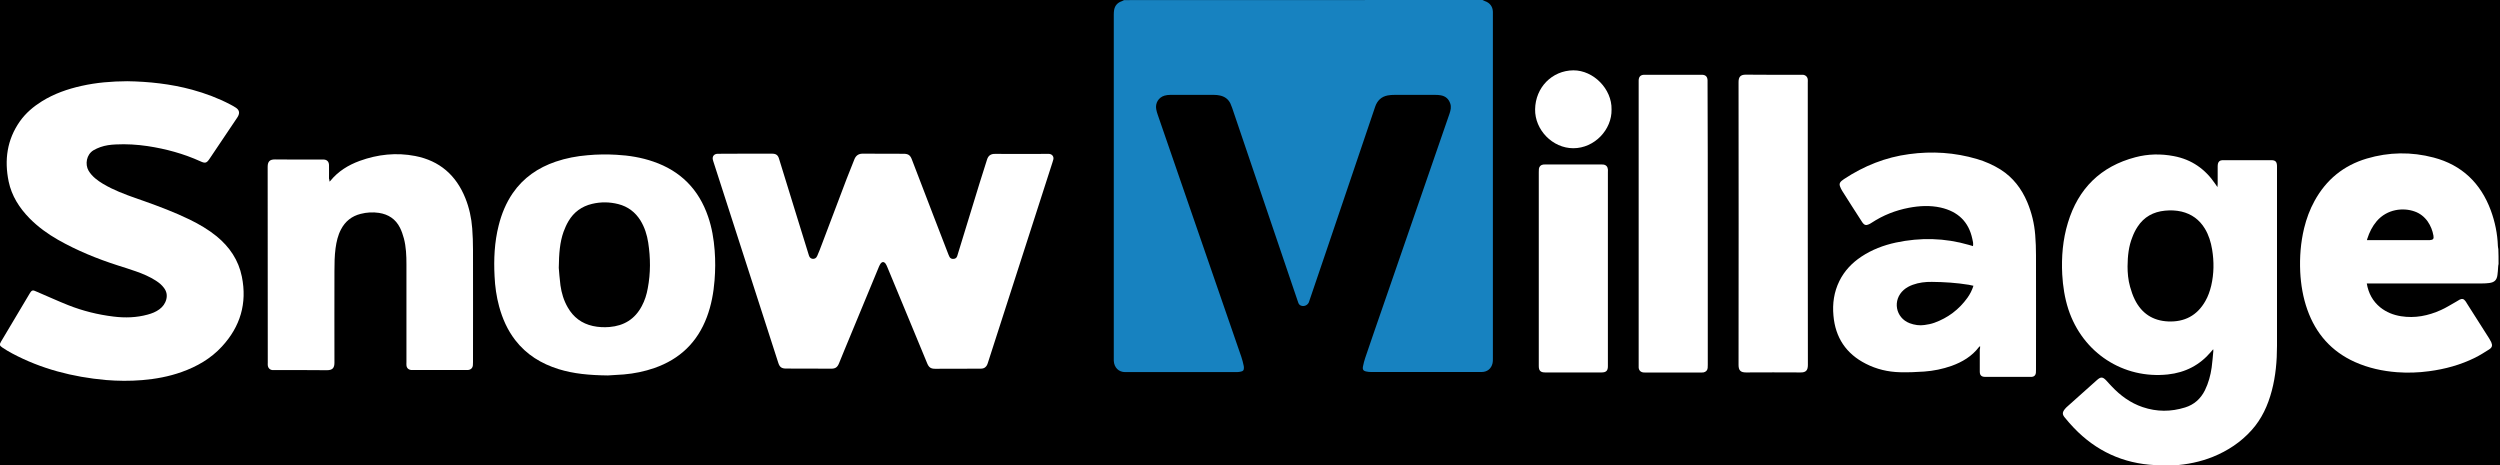
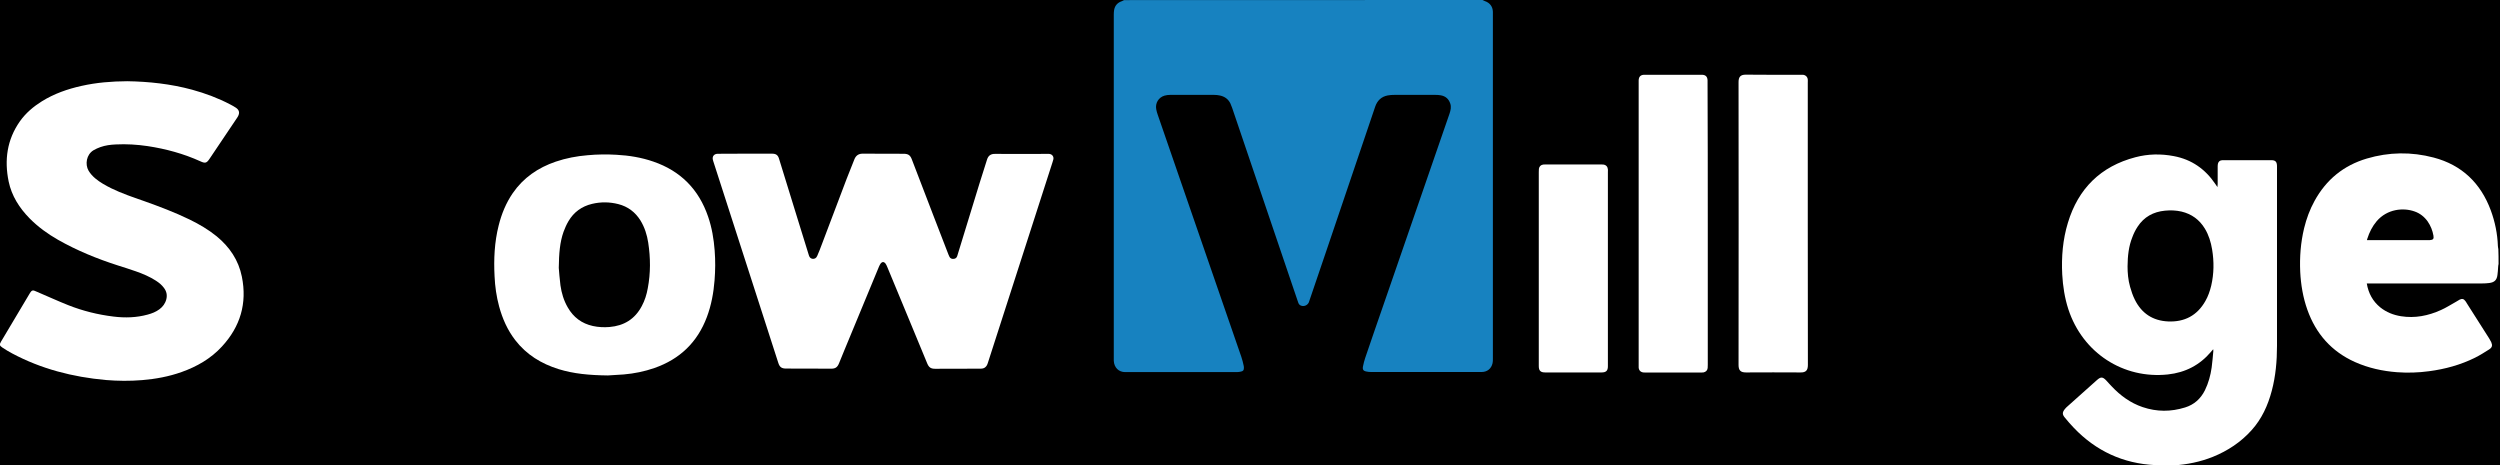
<svg xmlns="http://www.w3.org/2000/svg" version="1.1" x="0px" y="0px" viewBox="0 0 2250 418.8" style="enable-background:new 0 0 2250 418.8;" xml:space="preserve">
  <style type="text/css">
	.st0{fill:#1782C0;}
	.st1{fill:#FFFFFF;}
	.st2{display:none;}
	.st3{display:inline;fill:#FFFFFF;}
</style>
  <g id="图层_2">
    <rect x="-169.3" y="-127.8" width="2499.3" height="663.1" />
  </g>
  <g id="SNOW_VILLAGE_xA0_图像_1_">
    <g>
      <path class="st0" d="M1334.3,0c0.7,0.3,1.4,0.7,2.1,1c4.5,1.5,7.1,5,7.2,9.7c0,0.6,0,1.3,0,1.9c0,103.4,0,206.9,0,310.3    c0,1.3,0,2.7-0.3,4c-1.1,4.9-4.8,7.9-9.8,7.9c-9.6,0-19.2,0-28.8,0c-23.6,0-47.2,0-70.8,0c-1.3,0-2.7-0.1-4-0.4    c-2.9-0.5-3.8-1.8-3.2-4.7c0.5-2.6,1.2-5.2,2-7.6c2.6-7.8,5.3-15.6,8-23.4c4.5-13,9-26,13.5-39c12.5-36.1,24.9-72.2,37.4-108.3    c5.7-16.4,11.3-32.8,17-49.2c1-3,1.7-6,0.6-9.1c-1.4-4.1-4.2-6.5-8.4-7.3c-1.6-0.3-3.3-0.4-5-0.4c-12.2,0-24.5,0-36.7,0    c-2.1,0-4.2,0.1-6.2,0.5c-5.7,1.1-9.3,4.6-11.2,10c-2.2,6.6-4.4,13.2-6.7,19.8c-12.5,36.8-25,73.6-37.4,110.4    c-5,14.7-10,29.4-15,44.1c-0.2,0.6-0.4,1.2-0.6,1.8c-1.1,2.6-4,4-6.7,3.2c-1.5-0.4-2.4-1.4-2.9-2.9c-1.7-5-3.4-10-5.1-15    c-10.5-31-21-62.1-31.6-93.1c-7.6-22.4-15.2-44.8-22.8-67.2c-0.5-1.4-1-2.7-1.6-4c-1.9-3.8-5.1-6.1-9.2-7    c-1.8-0.4-3.6-0.6-5.5-0.6c-13.1,0-26.2-0.1-39.4,0c-1.7,0-3.5,0.2-5.2,0.7c-5.3,1.6-8.4,6.7-7.4,12.2c0.3,1.7,0.8,3.4,1.4,5.1    c10.8,31.2,21.5,62.4,32.3,93.6c9.3,26.8,18.5,53.6,27.8,80.5c5,14.6,10.1,29.1,15.1,43.7c0.9,2.6,1.5,5.2,2.1,7.9    c0.2,0.7,0.2,1.4,0.2,2.1c0,2-0.7,2.8-2.5,3.2c-1.2,0.3-2.5,0.5-3.8,0.5c-33.5,0-67,0-100.6,0c-5.8,0-9.9-4.1-10.2-10.2    c0-0.6,0-1.3,0-1.9c0-103.3,0-206.6,0-309.8c0-1.4,0.1-2.7,0.3-4c0.7-4,3.1-6.6,6.9-7.9c0.7-0.3,1.4-0.7,2.1-1    C1119.2,0,1226.7,0,1334.3,0z" />
      <path class="st1" d="M1941.9,419c-0.8-0.1-1.6-0.3-2.3-0.4c-28.8-1.4-53.2-12.7-73.1-33.5c-2.8-2.9-5.5-6-8.1-9.2    c-2.5-2.9-2.4-4.9,0.1-7.9c0.7-0.9,1.5-1.6,2.4-2.4c8.8-7.9,17.5-15.7,26.3-23.5c3.5-3.1,5.2-3.1,8.5,0.4c1.6,1.7,3.1,3.5,4.7,5.1    c7.9,8.4,17,15.1,28,18.8c12.7,4.3,25.4,4.3,38.2,0.3c8.1-2.5,14-7.8,17.8-15.4c3.2-6.5,5.1-13.5,6.1-20.6c0.7-4.9,1-9.9,1.5-14.8    c0-0.4,0-0.8-0.1-1.6c-0.8,0.9-1.4,1.5-1.9,2.2c-10.2,12.1-23.2,18.8-38.9,20.5c-40,4.3-76.7-19.3-89.6-58.7    c-3.3-10.2-4.9-20.7-5.5-31.3c-0.8-15.8,0.5-31.4,5.1-46.5c9.3-30.8,29.5-50.8,60.8-59c11.4-3,23-3.2,34.5-1    c16,3,28.3,11.6,37.4,25.1c0.5,0.8,1.1,1.5,1.9,2.8c0.1-1.3,0.1-2.1,0.2-2.9c0-5.3,0-10.6,0-15.8c0-0.9,0.1-1.8,0.3-2.6    c0.5-1.8,1.8-2.8,3.7-2.9c0.5,0,1,0,1.4,0c14.2,0,28.5,0,42.7,0c0.4,0,0.8,0,1.2,0c2.1,0.1,3.5,1.1,3.9,3.2    c0.2,0.9,0.2,1.9,0.2,2.9c0,53.7,0,107.3,0,161c0,13.6-1.2,27.2-4.7,40.4c-3.5,13.2-9,25.3-18.2,35.5    c-9.6,10.7-21.4,18.5-34.7,23.9c-11.4,4.6-23.4,7-35.7,7.8c-1.2,0.1-2.4,0.3-3.5,0.4C1949,419,1945.5,419,1941.9,419z     M1914.8,239.7c0,5.8,0.5,12.2,2.3,18.5c1.1,3.9,2.4,7.8,4.2,11.4c6.1,12.4,16.2,19.1,30.1,19.7c14.7,0.6,26-5.3,33.4-18.3    c2.5-4.3,4.1-9,5.3-13.9c2.5-10.8,2.6-21.7,0.8-32.6c-1.1-6.6-3-12.9-6.5-18.7c-4.9-8.1-11.9-13.2-21.1-15.4    c-4.9-1.1-9.8-1.3-14.8-0.8c-10.5,1-18.9,5.6-24.7,14.5c-1.9,2.9-3.5,6.1-4.7,9.4C1915.8,221.7,1914.9,230.3,1914.8,239.7z" />
      <path class="st1" d="M2248.7,237.6c-0.2,1-0.4,2-0.4,3c-0.2,2.3-0.2,4.6-0.6,6.9c-0.6,4.6-2.7,6.6-7.3,7.2    c-2.1,0.3-4.3,0.4-6.5,0.4c-33.5,0-67,0-100.6,0c-1,0-2,0-3.2,0c1.5,8.9,5.4,16,12.1,21.5c5.5,4.4,11.8,6.9,18.7,8    c12.6,2,24.5-0.4,36-5.6c4.5-2,8.7-4.7,13-7.1c1.3-0.7,2.6-1.6,3.9-2.3c2.2-1,3.6-0.6,5,1.3c0.5,0.6,0.9,1.3,1.3,2    c6.7,10.5,13.4,21,20.1,31.6c0.7,1.1,1.3,2.2,1.9,3.4c1.3,3,0.9,4.8-1.9,6.6c-4.1,2.6-8.2,5.2-12.6,7.4    c-13.1,6.5-27,10.3-41.5,12.2c-9.5,1.3-19.1,1.6-28.7,0.9c-13.2-1-25.9-3.8-38-9.2c-21.1-9.5-35.1-25.4-42.8-47.1    c-3.9-11-5.8-22.4-6.4-34c-0.6-13.3,0.4-26.4,3.5-39.3c2.1-8.6,5.1-16.8,9.4-24.6c10.5-19.1,26.1-31.9,47-38.1    c19.9-5.9,40.1-6.2,60.2-0.9c25.4,6.7,42.3,23,51.4,47.5c3.8,10.3,6,21,6.4,32.1c0,0.9,0.3,1.9,0.4,2.8    C2248.7,228.6,2248.7,233.1,2248.7,237.6z M2130.3,216.1c0.9,0,1.7,0,2.4,0c17.6,0,35.2,0,52.8,0c0.5,0,1,0,1.4,0    c2.9-0.2,3.7-1.1,3.2-4c-0.8-4.6-2.5-8.9-5.2-12.8c-3-4.2-6.9-7.3-11.8-9c-10.1-3.6-24.6-2.3-34.1,8.8c-3.9,4.6-6.6,10-8.4,15.7    C2130.4,215.1,2130.4,215.4,2130.3,216.1z" />
      <path class="st1" d="M670.7,138.3c8,0,16,0,24,0c3.7,0,5.5,1.2,6.5,4.8c5.4,17.5,10.8,35,16.2,52.5c3.5,11.3,7,22.6,10.5,33.9    c0.5,1.7,1.3,3.1,3.2,3.4c2,0.3,3.5-0.5,4.4-2.6c1.4-3.3,2.8-6.6,4-10c7.5-19.8,15-39.6,22.5-59.4c2.2-5.8,4.7-11.6,6.9-17.4    c1.3-3.4,3.8-5.3,7.7-5.2c12.2,0.1,24.3,0,36.5,0.1c4.2,0,6.1,1.1,7.6,5.2c6.5,16.9,13,33.9,19.5,50.8    c4.5,11.6,8.9,23.1,13.4,34.7c0.3,0.7,0.6,1.5,1,2.2c0.8,1.3,2,1.8,3.5,1.7c1.5-0.1,2.6-0.7,3.2-2.1c0.3-0.6,0.4-1.2,0.6-1.8    c6.5-21.3,13.1-42.6,19.6-63.9c2.2-7.2,4.6-14.3,6.8-21.5c1.1-3.6,3.4-5.3,7.2-5.2c15.7,0.1,31.4,0,47,0c0.6,0,1.1,0,1.7,0    c2.7,0.2,4.4,2.4,3.8,5c-0.2,0.9-0.6,1.8-0.8,2.7c-19.4,60.1-38.7,120.2-58.1,180.3c-0.5,1.6-1.1,3.1-2.6,4.2    c-1.2,0.9-2.6,1.1-4.1,1.1c-13.6,0-27.2,0.1-40.8,0.1c-3.8,0-5.6-1.2-7.1-4.8c-4.8-11.6-9.6-23.2-14.4-34.8    c-7.2-17.4-14.4-34.7-21.6-52.1c-0.5-1.1-0.9-2.2-1.7-3.2c-1.2-1.5-2.9-1.5-4.1,0c-0.7,0.9-1.1,1.9-1.6,2.9    c-10.4,25-20.8,50.1-31.1,75.1c-1.7,4-3.3,8-4.9,12c-1.5,3.7-3.4,4.9-7.4,4.8c-13.4,0-26.9-0.1-40.3-0.1c-3.9,0-5.7-1.3-6.9-5    c-19.5-60.5-39-120.9-58.5-181.4c-0.1-0.5-0.3-0.9-0.4-1.4c-0.8-3.1,1-5.4,4.2-5.5C654.2,138.3,662.5,138.3,670.7,138.3z" />
      <path class="st1" d="M114.5,73.1c19.4,0.3,39.1,2.4,58.3,7.6c12,3.3,23.6,7.6,34.6,13.4c1.7,0.9,3.4,1.8,5,2.9    c2.9,2,3.5,4.5,1.8,7.7c-0.3,0.6-0.7,1.1-1,1.6c-8.2,12.2-16.4,24.4-24.6,36.6c-2.6,3.9-3.9,4.3-8.2,2.3    c-15.2-6.9-31.1-11.2-47.5-13.7c-9.5-1.4-19.1-2-28.7-1.5c-4.7,0.2-9.4,0.8-13.9,2.4c-2.1,0.7-4.1,1.7-6.1,2.8    c-6.5,3.9-7.8,12.7-4.5,18.4c1.6,2.7,3.7,5,6.1,7c4.3,3.6,9.2,6.3,14.2,8.8c9.4,4.6,19.4,8,29.2,11.4c14.1,5,28.1,10.3,41.5,16.8    c8.6,4.2,16.8,9,24.2,15c11.7,9.6,19.8,21.5,22.8,36.5c4.8,23.9-1.4,44.8-17.9,62.7c-10,10.9-22.5,18.1-36.3,23    c-11.5,4.1-23.4,6.3-35.6,7.3c-11,0.9-21.9,0.8-32.8-0.1c-29.6-2.7-57.9-9.9-84.3-24c-3-1.6-6-3.4-8.8-5.3    c-2.5-1.7-2.6-2.6-1.1-5.2c8.6-14.5,17.2-29,25.9-43.5c0.2-0.4,0.5-0.8,0.8-1.2c1-1.4,1.9-1.7,3.5-1.1c0.9,0.3,1.8,0.8,2.6,1.1    c9.2,3.9,18.3,8.1,27.6,11.8c13.1,5.2,26.8,8.6,40.8,10.3c10.4,1.3,20.8,1,30.9-1.8c3.7-1,7.3-2.4,10.4-4.7    c3.1-2.3,5.3-5.2,6.3-9.1c0.9-3.7,0.2-7-2-10c-2-2.8-4.6-4.9-7.4-6.7c-5.6-3.6-11.7-6.2-18-8.4c-5.4-1.9-10.8-3.6-16.2-5.3    c-18.7-6-36.8-13.4-53.9-23.1c-9.3-5.3-18-11.6-25.6-19.3c-9.2-9.4-16.1-20.2-18.8-33.1c-4-19.4-1.5-37.7,10.1-54.2    c5.3-7.5,12.2-13.3,19.9-18.1c11-6.8,23-11,35.6-13.8C86.8,74.3,100.3,73.2,114.5,73.1z" />
-       <path class="st1" d="M1782.1,311.5c-0.6,0.5-0.8,0.6-1,0.8c-6.4,8.4-15,13.5-24.7,17c-8,2.8-16.2,4.5-24.6,5.1    c-7.3,0.5-14.7,0.8-22,0.6c-10.7-0.3-20.9-2.7-30.5-7.6c-17.8-9-27.5-23.6-29.2-43.4c-1-10.8,0.5-21.2,5.3-31    c4.5-9.2,11.4-16.4,19.8-22c9.5-6.3,20-10.3,31.1-12.7c22.1-4.7,44-4.2,65.7,2.1c1.2,0.4,2.4,0.7,3.7,1.1c0.4-2.4-0.1-4.5-0.6-6.5    c-3.3-15.6-13.1-24.7-28.5-28.2c-9.5-2.1-19.1-1.6-28.6,0.2c-12,2.3-23.2,6.7-33.4,13.4c-1,0.7-2.1,1.3-3.2,1.7    c-2,0.8-3.3,0.5-4.7-1.2c-0.4-0.4-0.6-0.9-1-1.4c-5.9-9.2-11.9-18.4-17.7-27.7c-0.8-1.3-1.5-2.7-2-4.1c-0.8-1.9-0.2-3.6,1.4-4.9    c0.7-0.6,1.5-1.2,2.3-1.7c17.9-11.8,37.3-19.6,58.6-22.4c20.6-2.8,41-1.5,61,4.4c7.5,2.2,14.7,5.4,21.4,9.6    c11.1,7.1,18.7,17.1,23.8,29.1c4,9.5,6.4,19.4,7.2,29.7c0.5,6,0.7,12.1,0.7,18.2c0.1,34.3,0,68.6,0,102.9c0,1,0,2.1-0.1,3.1    c-0.3,2.1-1.6,3.3-3.7,3.5c-0.5,0-1,0-1.4,0c-13.4,0-26.9,0-40.3,0c-1,0-2.1-0.1-3-0.5c-1.7-0.8-2.1-2.4-2.1-4.3    c0-6.6,0-13.1,0-19.7C1782.1,313.8,1782.1,312.9,1782.1,311.5z M1776.1,257.2c-1.6-0.3-2.9-0.7-4.2-0.9c-11-1.8-22.1-2.5-33.2-2.6    c-5.9-0.1-11.7,0.6-17.2,2.6c-3,1.1-5.7,2.5-8.1,4.6c-10.4,9.1-7.5,25.1,5.3,30c4.3,1.6,8.9,2.3,13.4,1.6c3-0.4,6-1,8.8-2    c12.2-4.4,22.2-11.9,29.8-22.5C1773,264.8,1774.8,261.3,1776.1,257.2z" />
-       <path class="st1" d="M296.5,163.4c0.6-0.4,0.8-0.5,0.9-0.7c7-8.6,16-14.1,26.3-17.9c16.3-5.9,33-7.7,50-4.4    c22,4.3,36.8,17.3,45.1,37.9c3.5,8.7,5.5,17.9,6.2,27.3c0.5,6.4,0.7,12.9,0.7,19.4c0.1,33.6,0,67.2,0,100.8c0,1,0,1.9-0.1,2.9    c-0.2,2.5-1.9,4.1-4.4,4.3c-0.6,0-1.1,0-1.7,0c-15.9,0-31.8,0-47.8,0c-0.6,0-1.1,0-1.7,0c-2.5-0.3-4.1-1.9-4.2-4.4    c-0.1-0.9,0-1.8,0-2.6c0-29.4,0-58.7,0-88.1c0-7.8-0.3-15.7-2.3-23.3c-0.9-3.3-2-6.6-3.5-9.6c-3.9-7.8-10.4-12.1-19-13.4    c-5.5-0.8-11-0.5-16.4,0.9c-8,2-13.9,6.7-17.7,14c-2.8,5.3-4.1,11.1-4.9,17c-0.9,6.8-1,13.7-1,20.6c0,27.4-0.1,54.9,0,82.3    c0,4.5-1.5,6.8-6.7,6.8c-15.6-0.2-31.2-0.1-46.8-0.1c-0.7,0-1.4,0-2.2,0c-2.4-0.2-4.1-1.9-4.3-4.4c-0.1-0.7,0-1.4,0-2.2    c0-58.8,0-117.6-0.1-176.4c0-5,2.2-6.6,6.5-6.6c14.1,0.2,28.2,0.1,42.2,0.1c0.6,0,1.1,0,1.7,0c3,0.1,4.7,1.9,4.8,4.9    c0.1,4.1,0,8.2,0,12.2C296.5,161.5,296.5,162.2,296.5,163.4z" />
      <path class="st1" d="M547.1,337.9c-16.8-0.2-30.8-1.5-44.4-5.7c-15.6-4.9-28.9-13-39-26.1c-7-9.1-11.5-19.3-14.5-30.3    c-2.4-8.9-3.7-18-4.1-27.2c-0.8-15.4-0.1-30.7,3.7-45.7c2.6-10.4,6.6-20.2,12.7-29.1c9.6-13.9,22.8-22.9,38.6-28.3    c9.4-3.2,19-5,28.8-5.8c8.6-0.8,17.3-0.9,25.9-0.4c11.3,0.6,22.4,2.4,33.1,6.1c24.6,8.4,41,25,49.4,49.6    c3.4,9.9,5.1,20.1,5.9,30.5c0.7,9,0.6,17.9-0.1,26.8c-0.9,11.3-2.9,22.3-6.9,33c-8.5,22.7-24.3,37.9-47.2,45.9    c-8.9,3.1-18.2,5-27.6,5.8C555.7,337.4,550,337.7,547.1,337.9z M502.9,241.1c0.3,3.3,0.7,9.6,1.5,15.7c1,7,3,13.7,6.6,19.9    c5.1,8.9,12.6,14.5,22.6,16.7c5,1.1,10,1.3,15,0.9c13-1.1,22.8-7.1,29-18.8c2.7-5,4.4-10.4,5.4-16.1c2.6-13.7,2.5-27.3,0.4-41    c-1.1-7.1-3.2-13.8-7-20c-4.7-7.5-11.3-12.5-19.9-14.7c-7.9-2-15.8-2.1-23.7-0.2c-9.2,2.2-16.4,7.4-21.2,15.6    c-1.8,3-3.2,6.3-4.4,9.5C503.8,218.2,503.1,228.2,502.9,241.1z" />
      <path class="st1" d="M1627,201.1c0,42.5,0,85,0.1,127.4c0,4.9-1.9,6.8-6.7,6.7c-16.3-0.1-32.6-0.1-49,0c-4.9,0-6.7-1.9-6.7-6.7    c0.1-84.9,0.1-169.7,0-254.6c0-4.4,1.5-6.8,6.7-6.7c16.3,0.2,32.6,0.1,49,0.1c0.7,0,1.4,0,2.2,0c2.4,0.2,4.2,1.9,4.4,4.3    c0.1,0.9,0,1.8,0,2.6C1627,116.5,1627,158.8,1627,201.1z" />
      <path class="st1" d="M1537,201.4c0,42.3,0,84.6,0,126.9c0,1,0,1.9-0.1,2.9c-0.2,2.2-1.7,3.6-3.9,4c-0.8,0.1-1.6,0.1-2.4,0.1    c-16.5,0-33,0-49.4,0c-0.7,0-1.4,0-2.2-0.1c-2.5-0.3-4-1.9-4.2-4.4c0-0.7,0-1.4,0-2.2c0-84.9,0-169.7,0-254.6c0-0.6,0-1.1,0-1.7    c0.1-3.3,1.8-5,5.1-5c17.3,0,34.6,0,51.8,0c3.3,0,5,1.7,5.1,5c0,0.9,0,1.8,0,2.6C1537,117,1537,159.2,1537,201.4z" />
      <path class="st1" d="M1447.1,241.9c0,28.5,0,57.1,0,85.6c0,0.7,0,1.4,0,2.2c0,3.9-1.6,5.5-5.6,5.5c-17,0-33.9,0-50.9,0    c-4.1,0-5.7-1.6-5.7-5.7c0-0.5,0-1,0-1.4c0-57.7,0-115.3,0-173c0-1,0-2.1,0.1-3.1c0.3-2.2,1.7-3.6,3.9-3.9    c0.7-0.1,1.4-0.1,2.2-0.1c16.6,0,33.1,0,49.7,0c0.7,0,1.4,0,2.2,0.1c2.4,0.3,3.9,1.9,4.1,4.3c0.1,0.8,0,1.6,0,2.4    C1447.1,183.9,1447.1,212.9,1447.1,241.9z" />
-       <path class="st1" d="M1450.4,98.5c0.4,18.2-15.4,34.9-34.4,34.9c-18.8,0-34.7-16.6-34.4-35c0.3-19.7,15.2-34.9,34.4-35.1    C1434.1,63.2,1450.8,80.1,1450.4,98.5z" />
    </g>
  </g>
  <g id="图层_3" class="st2">
-     <rect x="1369.8" y="-271.8" class="st3" width="951.1" height="951.1" />
-     <rect x="-115.3" y="-379.8" class="st3" width="1092.1" height="1113.1" />
-   </g>
+     </g>
</svg>